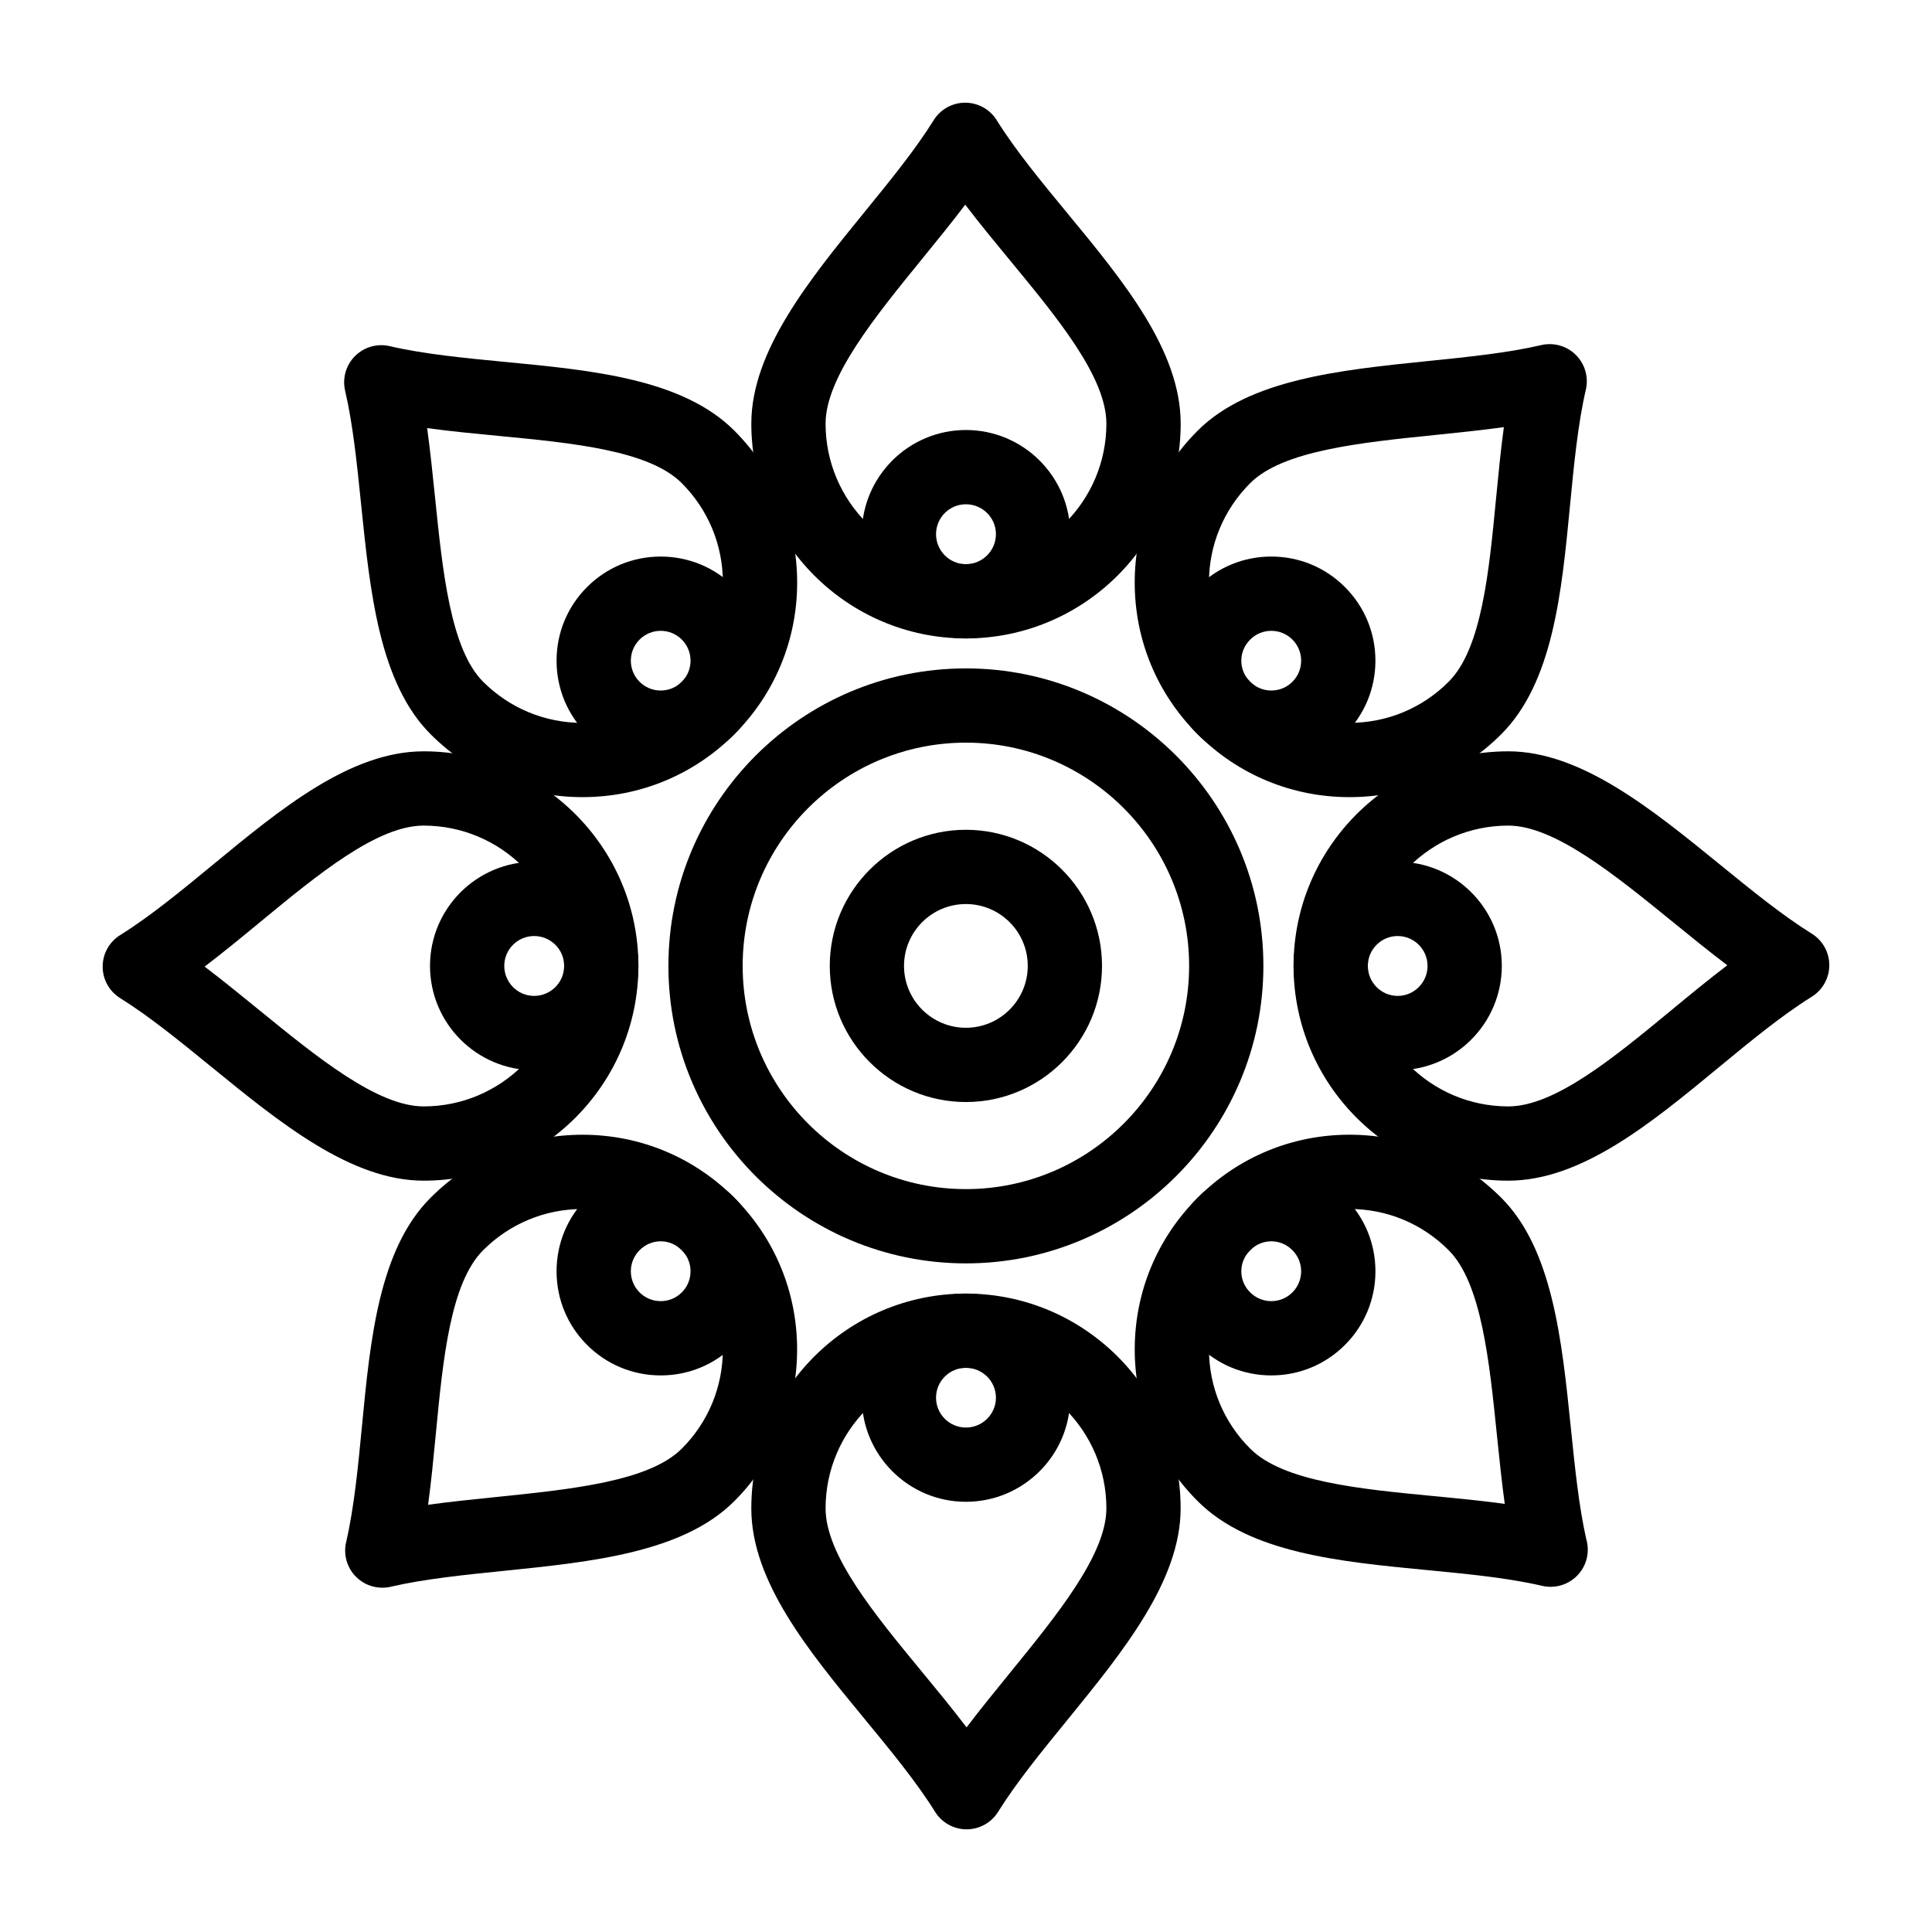
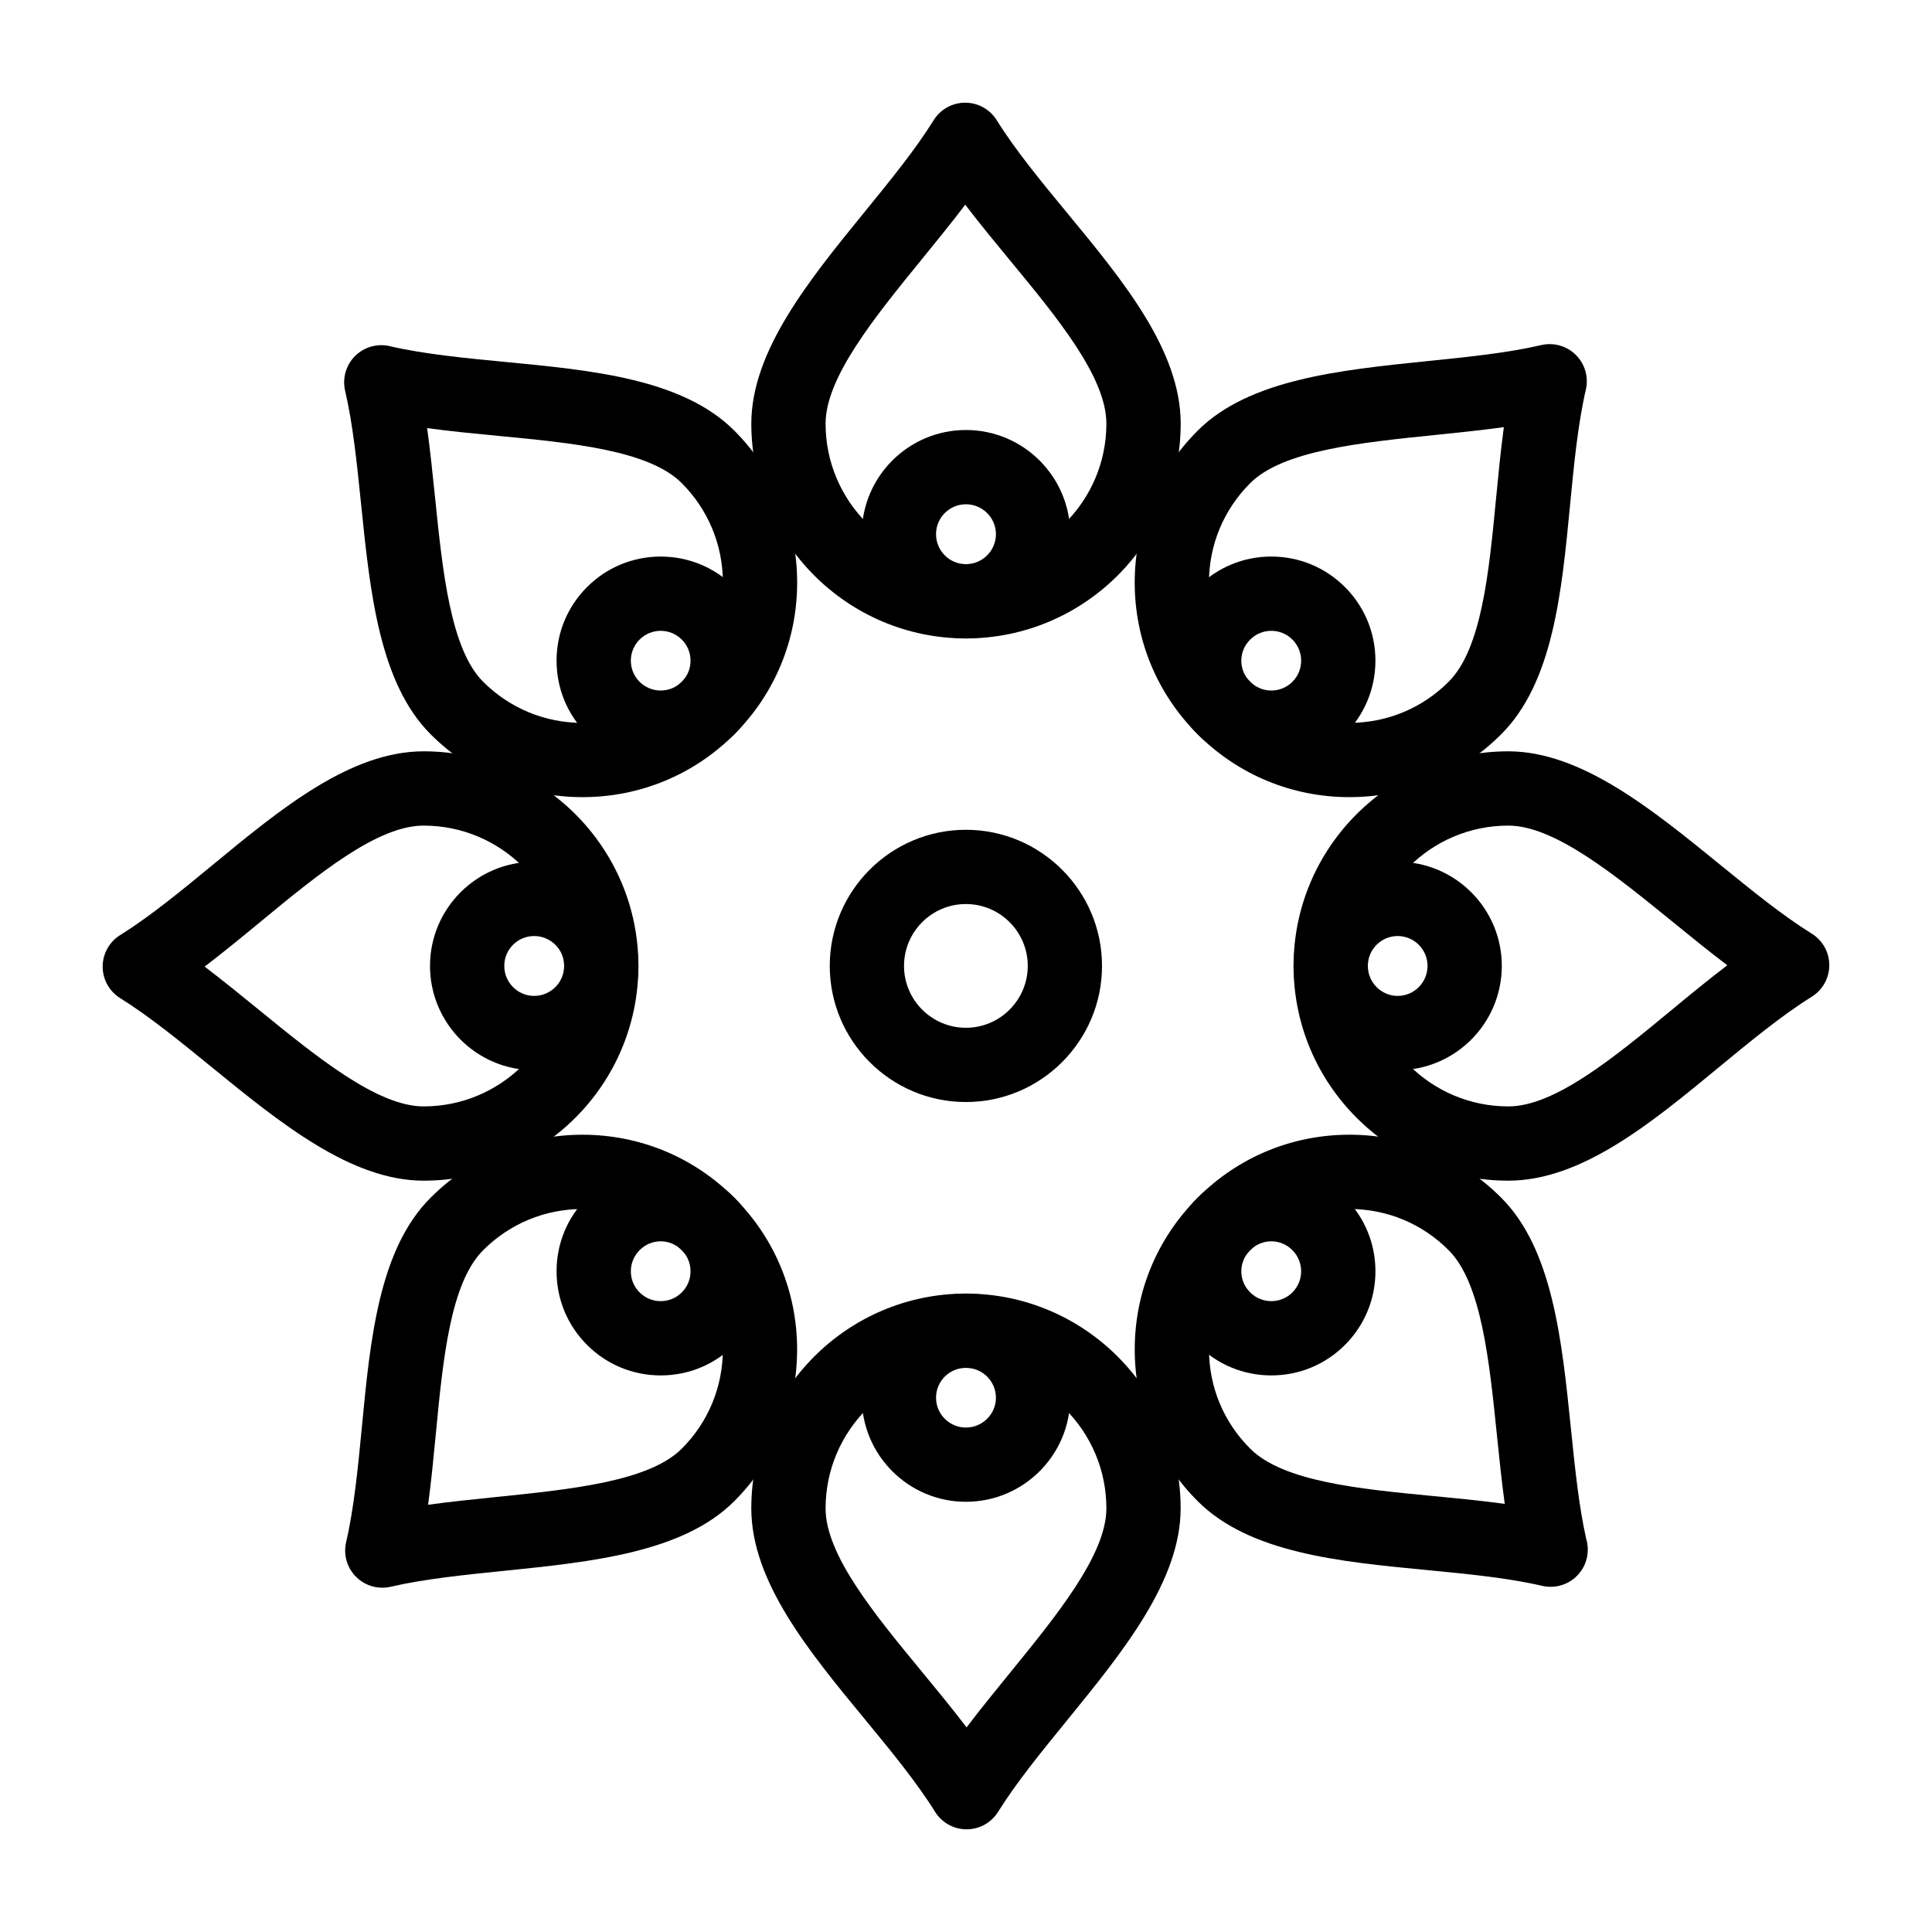
<svg xmlns="http://www.w3.org/2000/svg" fill="#000000" width="800px" height="800px" version="1.1" viewBox="144 144 512 512">
  <g>
    <path d="m399.97 313.19c-31.355 0-56.863-25.531-56.863-56.914 0-19.242 15.277-38.004 30.051-56.145 6.918-8.496 13.453-16.52 18.27-24.273 1.793-2.887 4.953-4.644 8.355-4.644h0.004c3.398 0 6.559 1.754 8.355 4.641 4.969 7.984 11.977 16.477 18.758 24.691 14.742 17.867 29.992 36.34 29.992 55.73-0.008 31.383-25.539 56.914-56.922 56.914zm-0.172-114.95c-3.648 4.82-7.551 9.613-11.383 14.316-12.602 15.473-25.629 31.473-25.629 43.719 0 20.531 16.68 37.234 37.184 37.234 20.531 0 37.234-16.703 37.234-37.234 0-12.316-12.957-28.02-25.488-43.203-4.012-4.863-8.102-9.816-11.918-14.832z" />
    <path d="m501.61 355.25c-15.195 0-29.477-5.914-40.211-16.652-10.758-10.73-16.688-25.016-16.688-40.219 0-15.199 5.926-29.492 16.688-40.254 13.598-13.594 37.664-16.055 60.938-18.434 10.906-1.113 21.207-2.164 30.113-4.238 3.305-0.77 6.781 0.223 9.188 2.625 2.402 2.402 3.398 5.875 2.629 9.188-2.125 9.148-3.176 20.09-4.191 30.668-2.215 23.086-4.508 46.961-18.258 60.676-10.73 10.73-25.012 16.641-40.207 16.641zm40.93-98.055c-5.996 0.828-12.156 1.461-18.203 2.078-19.852 2.027-40.379 4.125-49.023 12.77-7.043 7.043-10.926 16.398-10.926 26.336 0 9.934 3.875 19.273 10.914 26.293 7.031 7.031 16.367 10.898 26.305 10.898s19.277-3.867 26.297-10.891c8.742-8.719 10.691-29.008 12.574-48.629 0.605-6.254 1.219-12.633 2.062-18.855z" />
    <path d="m543.72 456.89c-31.383 0-56.914-25.531-56.914-56.914 0-31.355 25.531-56.867 56.914-56.867 19.207 0 37.98 15.273 56.129 30.047 8.504 6.918 16.535 13.457 24.289 18.273 2.891 1.797 4.644 4.953 4.644 8.355s-1.754 6.559-4.641 8.355c-7.984 4.969-16.48 11.977-24.695 18.758-17.867 14.746-36.34 29.992-55.727 29.992zm0-94.098c-20.531 0-37.234 16.684-37.234 37.184 0 20.531 16.703 37.234 37.234 37.234 12.316 0 28.016-12.957 43.199-25.488 4.863-4.016 9.82-8.102 14.832-11.918-4.82-3.648-9.617-7.551-14.324-11.383-15.484-12.598-31.496-25.629-43.707-25.629z" />
    <path d="m554.92 564.52c-0.742 0-1.492-0.082-2.231-0.254-9.133-2.125-20.066-3.176-30.641-4.191-23.078-2.215-46.941-4.508-60.652-18.258-10.75-10.723-16.68-25.008-16.68-40.203 0-15.199 5.93-29.484 16.699-40.223 10.723-10.75 25.004-16.68 40.203-16.68 15.199 0 29.484 5.93 40.223 16.699 13.609 13.609 16.074 37.734 18.457 61.062 1.086 10.617 2.109 20.652 4.07 29.387 0.266 0.895 0.41 1.84 0.41 2.82 0 5.406-4.359 9.797-9.758 9.84h-0.102zm-53.301-100.13c-9.934 0-19.27 3.875-26.289 10.914-7.055 7.039-10.934 16.375-10.934 26.305 0 9.93 3.875 19.27 10.914 26.289 8.727 8.75 29.008 10.699 48.617 12.582 6.254 0.602 12.629 1.211 18.848 2.059-0.82-5.957-1.445-12.066-2.059-18.066-2.031-19.906-4.137-40.488-12.805-49.156-7.027-7.051-16.363-10.926-26.293-10.926z" />
    <path d="m400.16 628.79h-0.004c-3.398 0-6.555-1.758-8.352-4.641-4.965-7.977-11.961-16.465-18.727-24.672-14.734-17.875-29.973-36.355-29.973-55.75 0-31.383 25.508-56.914 56.863-56.914 31.383 0 56.914 25.531 56.914 56.914 0 19.227-15.309 38.02-30.109 56.191-6.91 8.484-13.441 16.5-18.266 24.238-1.793 2.883-4.949 4.633-8.348 4.633zm-0.188-122.29c-20.504 0-37.184 16.703-37.184 37.234 0 12.324 12.953 28.039 25.477 43.23 4.004 4.859 8.086 9.809 11.891 14.812 3.641-4.809 7.539-9.59 11.359-14.285 12.629-15.504 25.688-31.531 25.688-43.758 0.004-20.535-16.699-37.234-37.23-37.234z" />
    <path d="m245.31 564.76c-2.582 0-5.094-1.016-6.961-2.887-2.402-2.402-3.391-5.875-2.625-9.184 2.129-9.145 3.176-20.094 4.191-30.68 2.211-23.059 4.496-46.902 18.199-60.605 10.762-10.762 25.055-16.688 40.254-16.688 15.203 0 29.488 5.93 40.23 16.695 10.73 10.73 16.645 25.012 16.645 40.203 0 15.191-5.914 29.477-16.652 40.215-13.617 13.617-37.746 16.082-61.078 18.465-10.863 1.109-21.121 2.156-29.98 4.211-0.738 0.172-1.48 0.254-2.223 0.254zm53.062-100.36c-9.941 0-19.293 3.879-26.336 10.922-8.703 8.707-10.648 28.973-12.527 48.57-0.602 6.266-1.215 12.652-2.059 18.887 5.953-0.82 12.062-1.445 18.062-2.059 19.91-2.031 40.496-4.137 49.164-12.805 7.019-7.019 10.887-16.359 10.887-26.297s-3.867-19.277-10.887-26.297c-7.031-7.047-16.367-10.922-26.305-10.922z" />
    <path d="m256.27 456.89c-19.262 0-38.039-15.309-56.203-30.113-8.48-6.91-16.488-13.441-24.227-18.266-2.883-1.797-4.637-4.957-4.633-8.355 0-3.398 1.758-6.555 4.641-8.352 7.977-4.965 16.461-11.957 24.668-18.723 17.875-14.738 36.359-29.973 55.754-29.973 31.383 0 56.914 25.508 56.914 56.867 0 31.383-25.531 56.914-56.914 56.914zm-58.043-56.727c4.809 3.644 9.586 7.539 14.277 11.363 15.492 12.629 31.508 25.684 43.766 25.684 20.531 0 37.234-16.703 37.234-37.234 0-20.504-16.703-37.184-37.234-37.184-12.328 0-28.039 12.953-43.234 25.48-4.856 4.004-9.805 8.082-14.809 11.891z" />
    <path d="m298.38 355.25c-15.191 0-29.484-5.91-40.242-16.645-13.605-13.605-16.062-37.676-18.441-60.957-1.113-10.906-2.168-21.207-4.238-30.098-0.77-3.309 0.219-6.785 2.621-9.188 2.402-2.406 5.879-3.398 9.188-2.629 9.16 2.129 20.113 3.176 30.707 4.191 23.066 2.211 46.922 4.496 60.629 18.199 10.742 10.77 16.652 25.062 16.652 40.254 0 15.195-5.914 29.48-16.652 40.219-10.742 10.742-25.027 16.652-40.223 16.652zm-41.184-97.793c0.828 5.992 1.457 12.148 2.078 18.191 2.027 19.855 4.125 40.391 12.77 49.035 7.035 7.019 16.391 10.891 26.336 10.891 9.941 0 19.281-3.867 26.305-10.891 7.019-7.019 10.887-16.363 10.887-26.301 0-9.945-3.871-19.301-10.898-26.348-8.695-8.695-28.973-10.641-48.578-12.516-6.269-0.605-12.66-1.215-18.898-2.062z" />
-     <path d="m399.97 478.81c-43.469 0-78.836-35.367-78.836-78.84s35.363-78.836 78.836-78.836 78.84 35.367 78.84 78.836c0 43.473-35.367 78.84-78.84 78.84zm0-138c-32.617 0-59.156 26.539-59.156 59.156 0 32.621 26.535 59.16 59.156 59.16s59.16-26.539 59.16-59.16c0-32.617-26.539-59.156-59.16-59.156z" />
    <path d="m399.97 436.05c-19.891 0-36.074-16.184-36.074-36.074 0-19.891 16.184-36.074 36.074-36.074 19.895 0 36.074 16.184 36.074 36.074 0.004 19.891-16.18 36.074-36.074 36.074zm0-52.469c-9.039 0-16.395 7.356-16.395 16.395 0 9.039 7.356 16.395 16.395 16.395 9.043 0 16.395-7.356 16.395-16.395 0.004-9.039-7.352-16.395-16.395-16.395z" />
    <path d="m399.97 313.19c-15.215 0-27.59-12.398-27.59-27.641 0-15.215 12.375-27.594 27.59-27.594 15.242 0 27.641 12.379 27.641 27.594 0 15.242-12.398 27.641-27.641 27.641zm0-35.551c-4.363 0-7.91 3.551-7.91 7.914 0 4.387 3.547 7.957 7.91 7.957 4.391 0 7.961-3.57 7.961-7.957 0-4.363-3.57-7.914-7.961-7.914z" />
    <path d="m480.91 346.68c-7.371 0-14.301-2.871-19.512-8.082-5.227-5.188-8.117-12.125-8.117-19.512 0-7.383 2.891-14.32 8.141-19.535 5.188-5.188 12.117-8.059 19.484-8.059 7.371 0 14.301 2.871 19.512 8.082 5.211 5.211 8.082 12.141 8.082 19.512 0 7.371-2.871 14.297-8.082 19.512-5.207 5.215-12.133 8.082-19.508 8.082zm0-35.504c-2.113 0-4.102 0.824-5.594 2.316-1.527 1.516-2.356 3.492-2.356 5.594 0 2.102 0.828 4.078 2.328 5.57 1.52 1.52 3.508 2.34 5.621 2.34 2.113 0 4.102-0.824 5.594-2.316 1.496-1.492 2.316-3.481 2.316-5.594s-0.824-4.102-2.316-5.594c-1.492-1.492-3.477-2.316-5.594-2.316z" />
    <path d="m514.4 427.61c-15.215 0-27.59-12.398-27.59-27.641 0-15.215 12.375-27.59 27.59-27.59s27.594 12.379 27.594 27.59c-0.004 15.242-12.379 27.641-27.594 27.641zm0-35.551c-4.363 0-7.91 3.551-7.91 7.91 0 4.387 3.547 7.957 7.91 7.957 4.363 0 7.914-3.57 7.914-7.957-0.004-4.359-3.555-7.91-7.914-7.91z" />
    <path d="m480.91 508.5c-7.371 0-14.297-2.871-19.512-8.078-5.227-5.191-8.117-12.129-8.117-19.512 0-7.383 2.891-14.32 8.141-19.535 5.164-5.203 12.105-8.094 19.488-8.094 7.383 0 14.32 2.891 19.535 8.141 5.188 5.188 8.059 12.117 8.059 19.488 0 7.371-2.871 14.297-8.078 19.512-5.215 5.211-12.141 8.078-19.516 8.078zm0-35.539c-2.102 0-4.078 0.828-5.57 2.328-1.551 1.539-2.379 3.519-2.379 5.617 0 2.102 0.828 4.078 2.328 5.57 1.516 1.516 3.508 2.34 5.617 2.34 2.113 0 4.102-0.824 5.594-2.316 1.492-1.492 2.316-3.481 2.316-5.594 0-2.113-0.824-4.102-2.316-5.594-1.508-1.523-3.488-2.352-5.59-2.352z" />
    <path d="m399.97 541.99c-15.215 0-27.59-12.379-27.59-27.594 0-15.215 12.375-27.59 27.59-27.59 15.242 0 27.641 12.375 27.641 27.59 0 15.219-12.398 27.594-27.641 27.594zm0-35.5c-4.363 0-7.91 3.547-7.91 7.91 0 4.363 3.547 7.914 7.91 7.914 4.391 0 7.961-3.551 7.961-7.914 0-4.363-3.57-7.91-7.961-7.91z" />
    <path d="m319.09 508.5c-7.371 0-14.297-2.871-19.512-8.078-5.211-5.211-8.082-12.141-8.082-19.512 0-7.371 2.871-14.301 8.082-19.512 5.191-5.227 12.129-8.117 19.512-8.117 7.383 0 14.32 2.891 19.535 8.141 5.188 5.188 8.059 12.117 8.059 19.488 0 7.371-2.871 14.301-8.082 19.512-5.215 5.211-12.141 8.078-19.512 8.078zm0-35.539c-2.102 0-4.078 0.828-5.57 2.328-1.516 1.52-2.34 3.504-2.34 5.617 0 2.113 0.824 4.102 2.316 5.594 1.496 1.492 3.481 2.316 5.594 2.316 2.113 0 4.102-0.824 5.594-2.316 1.496-1.496 2.316-3.481 2.316-5.594 0-2.113-0.824-4.102-2.316-5.594-1.516-1.523-3.496-2.352-5.594-2.352z" />
    <path d="m285.55 427.61c-15.215 0-27.594-12.398-27.594-27.641 0-15.215 12.379-27.59 27.594-27.59 15.242 0 27.641 12.379 27.641 27.59 0 15.242-12.398 27.641-27.641 27.641zm0-35.551c-4.363 0-7.914 3.551-7.914 7.91 0 4.387 3.551 7.957 7.914 7.957 4.387 0 7.957-3.57 7.957-7.957 0.004-4.359-3.566-7.91-7.957-7.91z" />
    <path d="m319.09 346.68c-7.371 0-14.301-2.871-19.512-8.082-5.211-5.211-8.082-12.141-8.082-19.512 0-7.371 2.871-14.301 8.082-19.512 5.211-5.211 12.137-8.078 19.512-8.078 7.371 0 14.301 2.871 19.512 8.082 5.211 5.211 8.082 12.141 8.082 19.512 0 7.371-2.871 14.301-8.082 19.512-5.215 5.211-12.141 8.078-19.512 8.078zm0-35.504c-2.113 0-4.102 0.824-5.594 2.316-1.496 1.496-2.316 3.481-2.316 5.594s0.824 4.102 2.316 5.594c1.496 1.496 3.481 2.316 5.594 2.316 2.113 0 4.102-0.824 5.594-2.316 1.496-1.492 2.316-3.481 2.316-5.594s-0.824-4.102-2.316-5.594c-1.496-1.492-3.481-2.316-5.594-2.316z" />
  </g>
</svg>